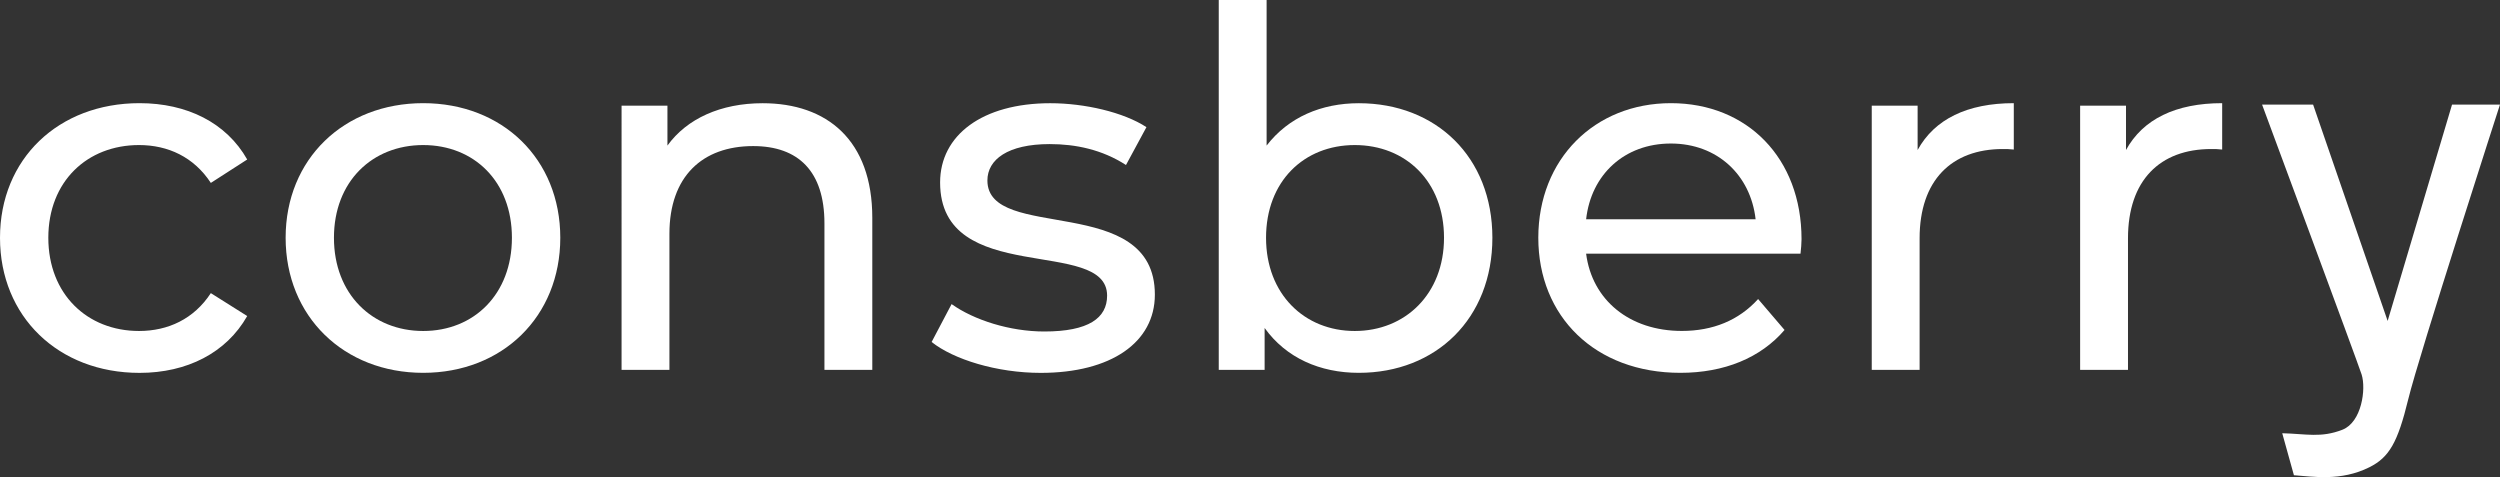
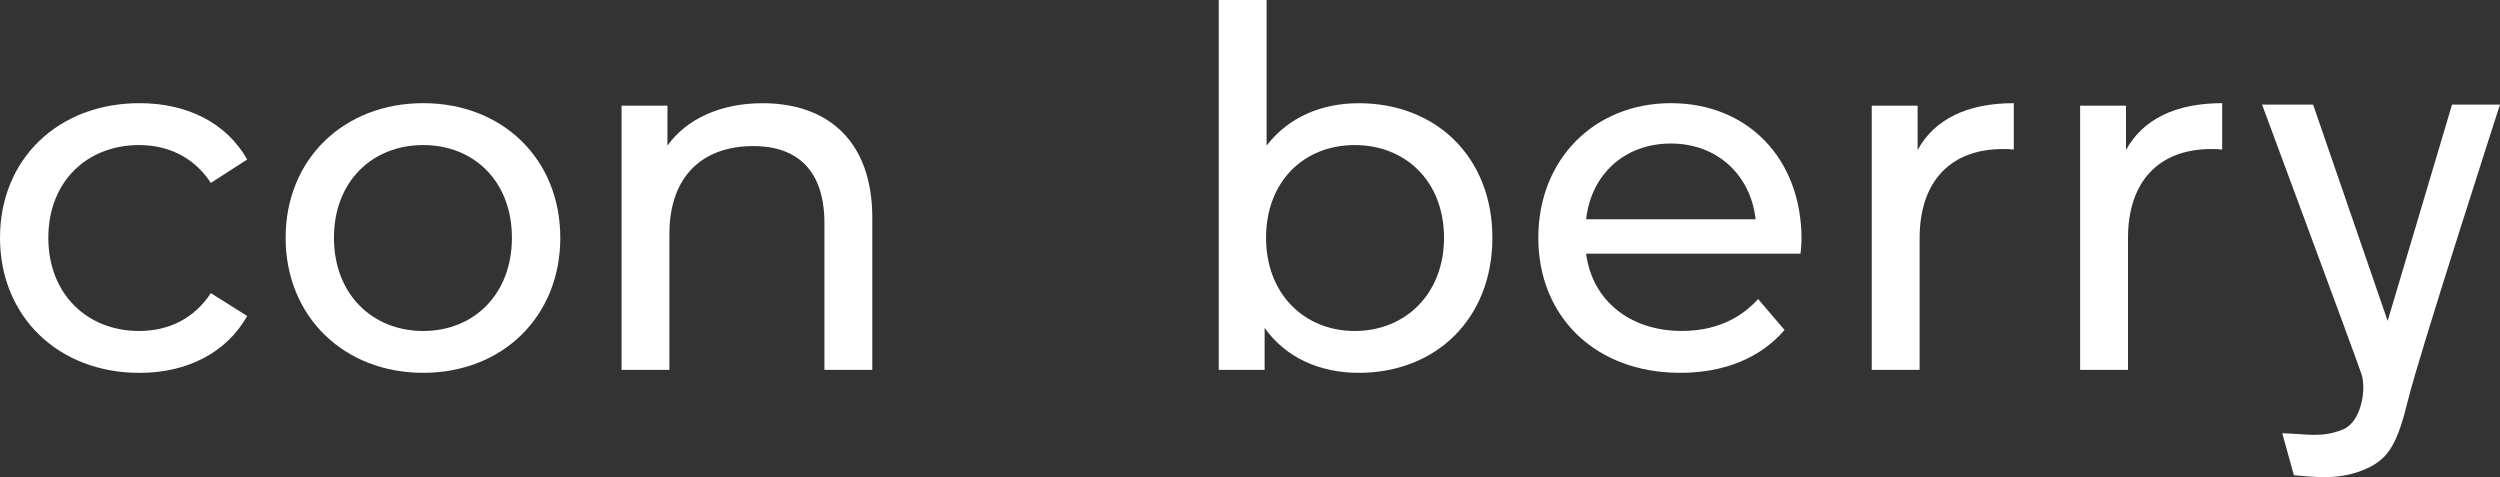
<svg xmlns="http://www.w3.org/2000/svg" id="Ebene_2" viewBox="0 0 489.97 93.51">
  <rect x="0" y="0" width="489.97" height="93.51" fill="#333333" stroke="none" />
  <defs>
    <style>.cls-1{fill:#fff;}</style>
  </defs>
  <g id="Ebene_1-2">
    <g>
      <path class="cls-1" d="m489.97,20.5h-9.4l-12.62,42.4-14.61-42.4h-10s18.84,50.77,19.51,52.9c.91,2.86,0,9.35-3.76,10.82-4.23,1.65-7.11.8-11.8.69l2.29,8.23c3.61.24,9.16,1.25,14.78-1.56,3.89-1.94,5.56-4.84,7.62-13.3,2.1-8.64,17.98-57.77,17.98-57.77h0Z" />
      <g>
        <path class="cls-1" d="m0,46.6c0-15.44,11.43-26.38,27.35-26.38,9.28,0,17,3.81,21.1,11.04l-7.13,4.59c-3.32-5.08-8.4-7.42-14.07-7.42-10.16,0-17.78,7.13-17.78,18.17s7.62,18.27,17.78,18.27c5.67,0,10.75-2.34,14.07-7.42l7.13,4.49c-4.1,7.23-11.82,11.14-21.1,11.14-15.92,0-27.35-11.04-27.35-26.47Z" />
        <path class="cls-1" d="m55.98,46.6c0-15.44,11.43-26.38,26.96-26.38s26.87,10.94,26.87,26.38-11.33,26.47-26.87,26.47-26.96-11.04-26.96-26.47Zm44.35,0c0-11.04-7.42-18.17-17.39-18.17s-17.49,7.13-17.49,18.17,7.52,18.27,17.49,18.27,17.39-7.23,17.39-18.27Z" />
      </g>
      <g>
        <path class="cls-1" d="m170.96,42.69v29.8h-9.38v-28.72c0-10.16-5.08-15.14-13.97-15.14-9.96,0-16.41,5.96-16.41,17.19v26.67h-9.38V20.71h8.99v7.82c3.81-5.28,10.45-8.3,18.66-8.3,12.6,0,21.49,7.23,21.49,22.47Z" />
-         <path class="cls-1" d="m182.59,67.02l3.91-7.42c4.4,3.13,11.43,5.37,18.17,5.37,8.69,0,12.31-2.64,12.31-7.03,0-11.63-32.73-1.56-32.73-22.18,0-9.28,8.3-15.53,21.59-15.53,6.74,0,14.36,1.76,18.85,4.69l-4.01,7.42c-4.69-3.03-9.87-4.1-14.95-4.1-8.21,0-12.21,3.03-12.21,7.13,0,12.21,32.82,2.25,32.82,22.37,0,9.38-8.6,15.34-22.37,15.34-8.6,0-17.1-2.64-21.39-6.06Z" />
        <path class="cls-1" d="m292.49,46.6c0,15.83-11.04,26.47-26.18,26.47-7.62,0-14.26-2.93-18.46-8.79v8.21h-8.99V0h9.38v28.53c4.3-5.57,10.75-8.3,18.07-8.3,15.14,0,26.18,10.55,26.18,26.38Zm-9.48,0c0-11.04-7.52-18.17-17.49-18.17s-17.39,7.13-17.39,18.17,7.52,18.27,17.39,18.27,17.49-7.23,17.49-18.27Z" />
        <path class="cls-1" d="m352.87,49.72h-42.01c1.17,9.09,8.5,15.14,18.76,15.14,6.06,0,11.14-2.05,14.95-6.25l5.18,6.06c-4.69,5.47-11.82,8.4-20.42,8.4-16.71,0-27.84-11.04-27.84-26.47s11.04-26.38,25.99-26.38,25.6,10.75,25.6,26.67c0,.78-.1,1.95-.2,2.83Zm-42.01-6.74h33.22c-.98-8.69-7.52-14.85-16.61-14.85s-15.63,6.06-16.61,14.85Z" />
        <path class="cls-1" d="m394.68,20.22v9.09c-.78-.1-1.47-.1-2.15-.1-10.06,0-16.31,6.15-16.31,17.49v25.79h-9.38V20.71h8.99v8.69c3.32-6.06,9.77-9.18,18.85-9.18Z" />
        <path class="cls-1" d="m435.52,20.22v9.09c-.78-.1-1.47-.1-2.15-.1-10.06,0-16.31,6.15-16.31,17.49v25.79h-9.38V20.71h8.99v8.69c3.32-6.06,9.77-9.18,18.85-9.18Z" />
      </g>
    </g>
  </g>
</svg>